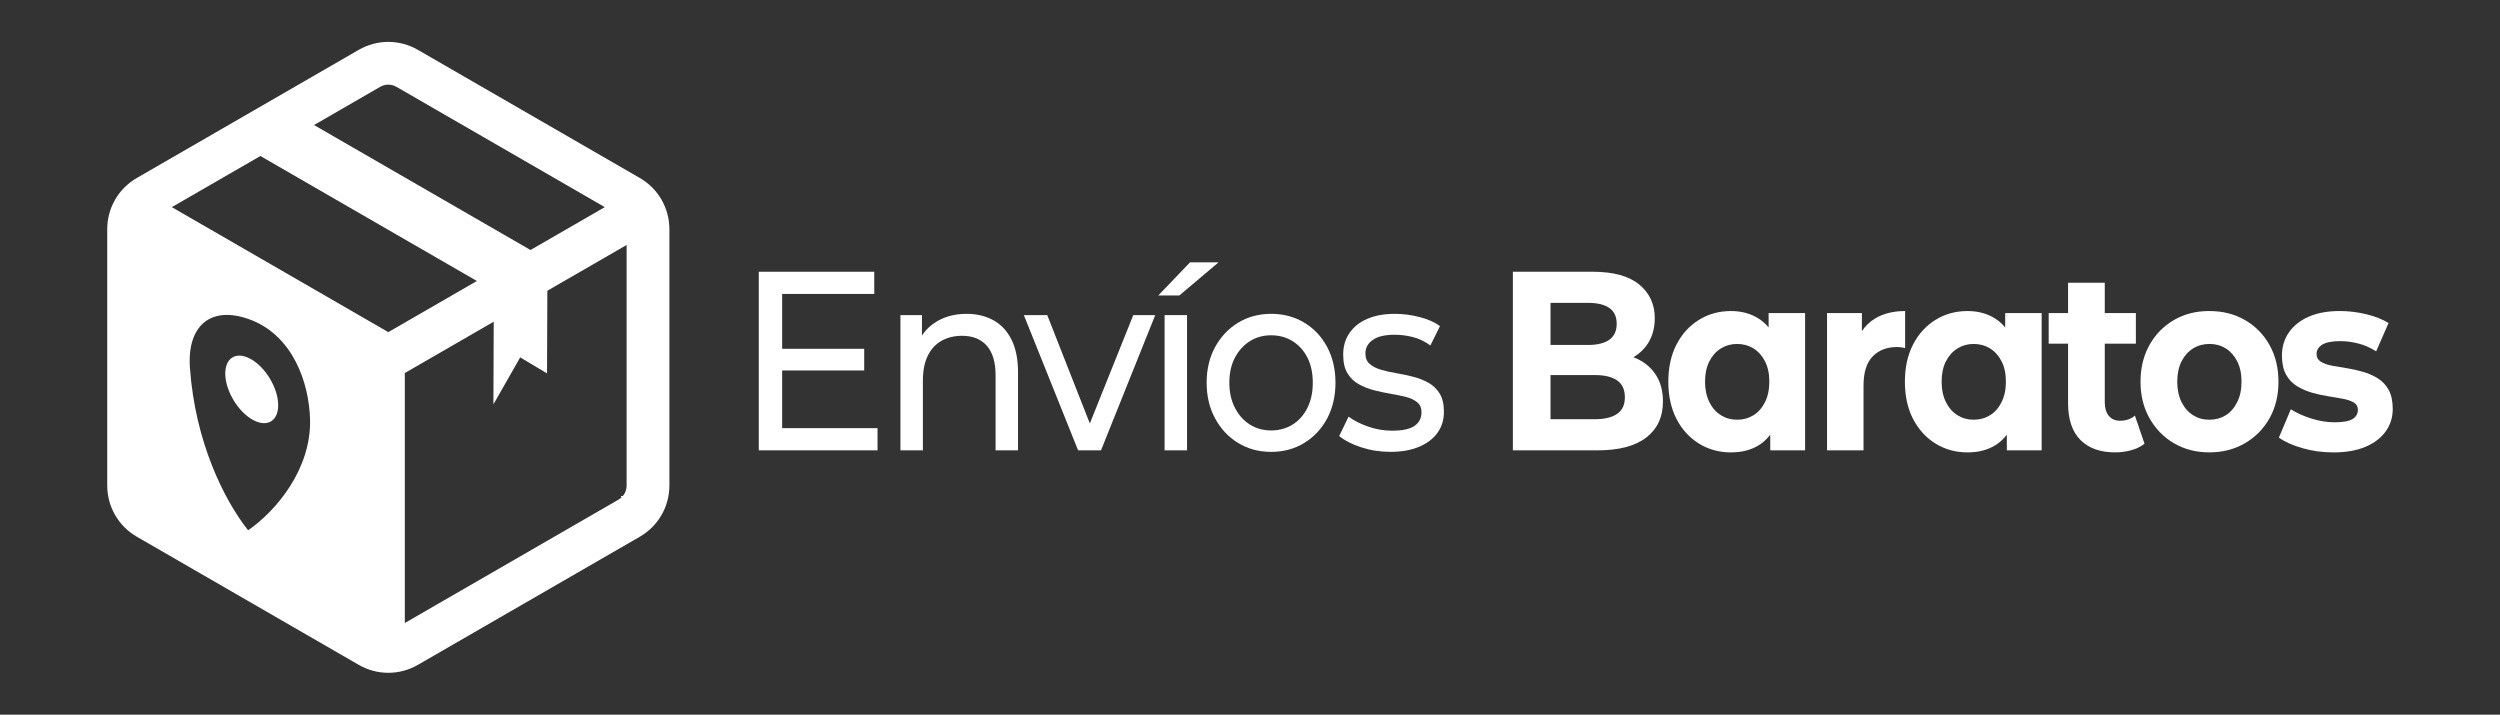
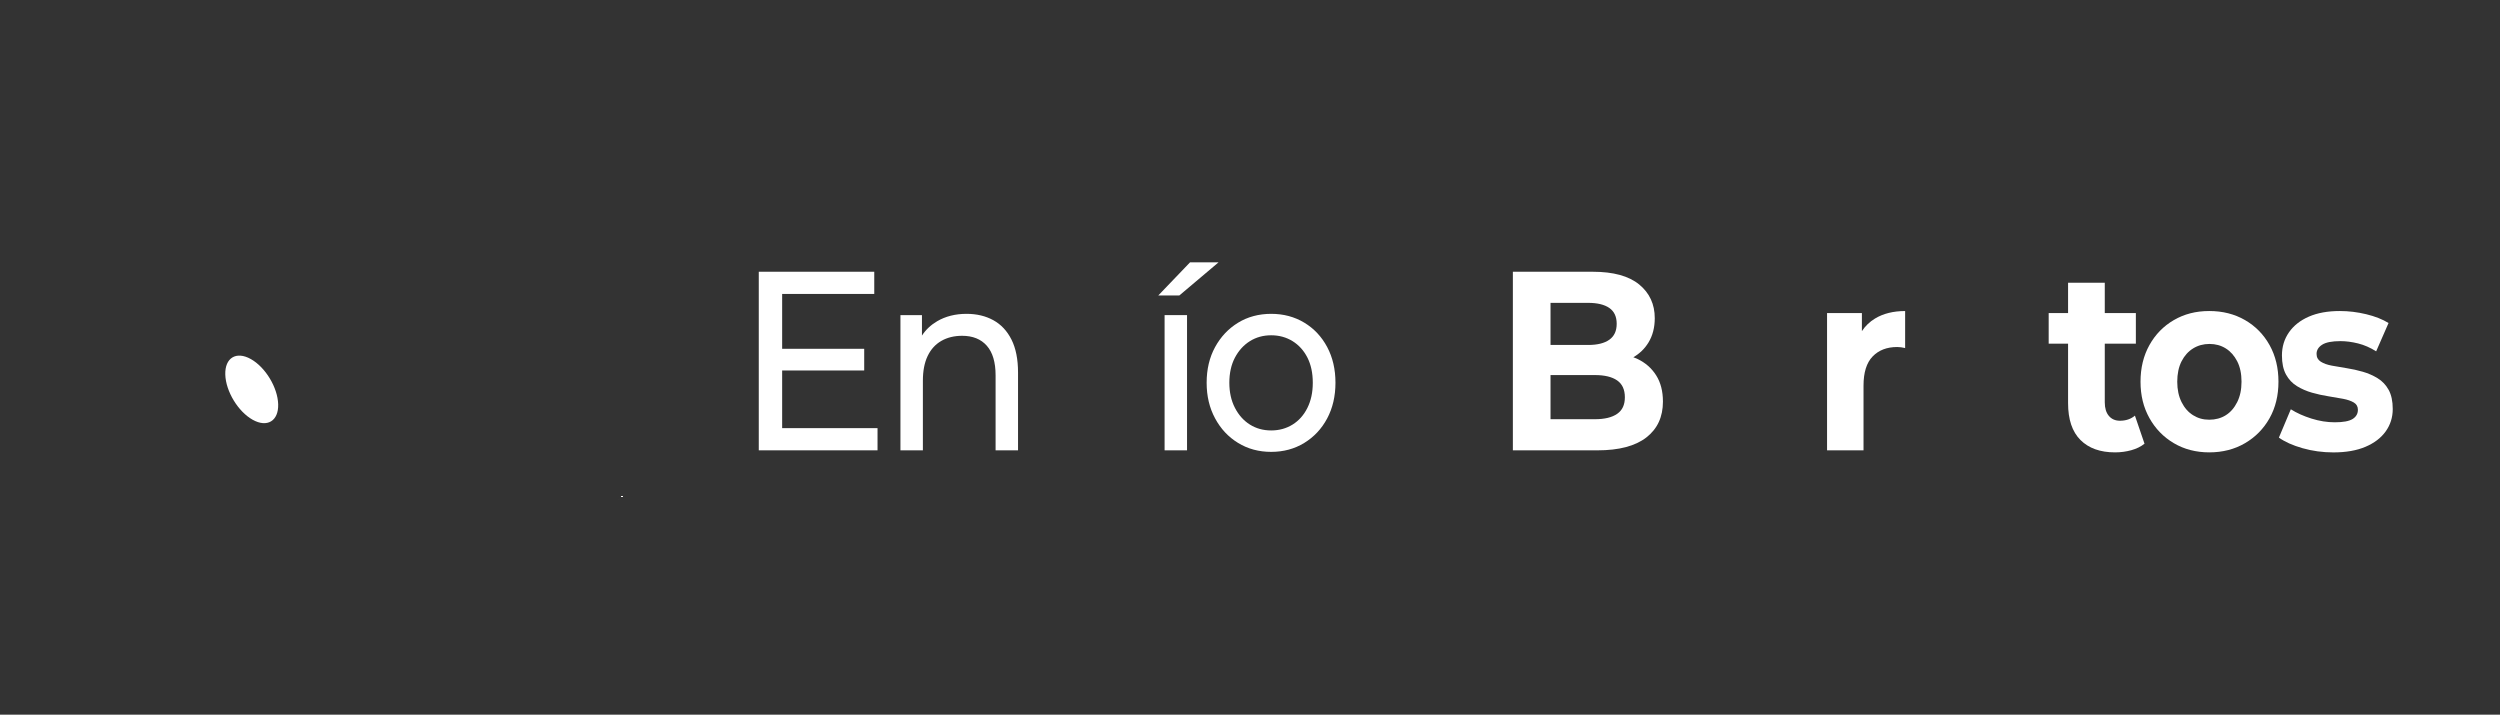
<svg xmlns="http://www.w3.org/2000/svg" id="Capa_1" viewBox="0 0 2140.82 612">
  <rect x="0" y="0" width="2140.82" height="612" fill="#333333" stroke="none" />
  <defs>
    <style>      .cls-1 {        fill: #fff;      }    </style>
  </defs>
  <g>
    <polygon class="cls-1" points="408.37 240.62 332.52 284.41 408.37 240.62 408.37 240.62" />
    <path class="cls-1" d="M529.5,427.92l-182.85,105.57,182.85-105.57c4.51-2.61,7.1-7.08,7.1-12.3,0,5.21-2.58,9.69-7.1,12.29Z" />
    <g>
-       <path class="cls-1" d="M566.46,170.94c-4.37-7.57-10.72-14-18.65-18.57l-189.88-109.63c-15.84-9.15-34.97-9.15-50.82,0l-189.88,109.63c-15.84,9.15-25.41,25.71-25.41,44.01v219.26c0,18.29,9.56,34.86,25.41,44.01l189.88,109.63c15.84,9.15,34.97,9.15,50.82,0l189.88-109.63c15.84-9.15,25.41-25.71,25.41-44.01v-219.26c0-9.15-2.39-17.86-6.76-25.43ZM454.29,214.1l-185.38-107.03,56.51-32.63c4.51-2.61,9.68-2.61,14.2,0l178.28,102.93-63.61,36.72ZM212.46,454.1c-20.3-25.69-45.4-75.4-49.83-139.37-2.47-35.69,17.76-53.45,51.15-41.2,36.87,13.52,50.91,53.99,51.73,85.69,1.1,42.19-28.77,78.12-53.06,94.88ZM147.14,177.38l75.84-43.79,185.38,107.03h0s-75.84,43.79-75.84,43.79l-185.38-107.03ZM536.6,415.63c0,5.21-2.58,9.69-7.1,12.3l-182.85,105.57v-214.06l76.14-43.96-.27,70.79,22.96-40.26,22.96,13.75.27-70.79,67.88-39.19v205.86Z" />
      <path class="cls-1" d="M214.79,307.47c-12.53-7.03-22.32-1.04-21.87,13.34.45,14.35,10.94,31.64,23.42,38.63s22.27,1.08,21.87-13.24c-.4-14.36-10.89-31.71-23.43-38.74Z" />
    </g>
  </g>
  <g>
    <polygon class="cls-1" points="669.78 317.25 740.04 317.25 740.04 298.68 669.78 298.68 669.78 251.71 748.65 251.71 748.65 232.7 649.76 232.7 649.76 385.63 751.45 385.63 751.45 366.63 669.78 366.63 669.78 317.25" />
    <path class="cls-1" d="M850.64,274.21c-6.61-3.64-14.25-5.46-22.92-5.46-9.61,0-18.02,2.11-25.22,6.34-5.38,3.15-9.71,7.24-13.01,12.26v-17.5h-18.42v115.79h19.22v-59.64c0-8.45,1.37-15.51,4.1-21.19,2.73-5.68,6.64-9.98,11.71-12.89,5.07-2.91,11.01-4.37,17.82-4.37,9.07,0,16.11,2.84,21.12,8.52,5,5.68,7.51,14.13,7.51,25.34v64.23h19.22v-66.64c0-11.36-1.87-20.75-5.6-28.18-3.74-7.43-8.91-12.96-15.51-16.6Z" />
-     <polygon class="cls-1" points="933.26 362.61 896.78 269.84 876.76 269.84 923.21 385.63 942.82 385.63 989.26 269.84 970.45 269.84 933.26 362.61" />
    <polygon class="cls-1" points="1043.51 224.62 1019.09 224.62 991.86 253.02 1009.88 253.02 1043.51 224.62" />
    <rect class="cls-1" x="997.27" y="269.84" width="19.22" height="115.79" />
    <path class="cls-1" d="M1116.87,276.29c-8.34-5.02-17.78-7.54-28.33-7.54s-20.15,2.55-28.43,7.65c-8.28,5.1-14.81,12.05-19.62,20.86-4.8,8.81-7.21,18.97-7.21,30.48s2.4,21.52,7.21,30.48c4.8,8.96,11.38,15.99,19.72,21.08,8.34,5.1,17.78,7.65,28.33,7.65s19.98-2.55,28.33-7.65c8.34-5.1,14.88-12.09,19.62-20.97,4.74-8.88,7.11-19.08,7.11-30.59s-2.37-21.7-7.11-30.59c-4.74-8.88-11.28-15.84-19.62-20.86ZM1119.58,349.26c-3.07,6.19-7.31,10.96-12.71,14.31-5.4,3.35-11.51,5.03-18.32,5.03s-12.88-1.67-18.22-5.03c-5.34-3.35-9.61-8.12-12.81-14.31-3.2-6.19-4.8-13.36-4.8-21.52s1.6-15.47,4.8-21.52c3.2-6.04,7.47-10.74,12.81-14.09,5.34-3.35,11.41-5.02,18.22-5.02s12.91,1.68,18.32,5.02c5.4,3.35,9.64,8.05,12.71,14.09,3.07,6.05,4.6,13.22,4.6,21.52s-1.54,15.33-4.6,21.52Z" />
-     <path class="cls-1" d="M1223.17,327.74c-3.94-2.19-8.31-3.9-13.11-5.13-4.8-1.24-9.61-2.26-14.41-3.06-4.8-.8-9.18-1.78-13.11-2.95-3.94-1.16-7.14-2.8-9.61-4.92-2.47-2.11-3.7-5.13-3.7-9.07,0-4.66,2.07-8.48,6.21-11.47,4.13-2.98,10.41-4.48,18.82-4.48,5.2,0,10.41.66,15.61,1.97,5.2,1.31,10.21,3.71,15.01,7.21l8.21-16.6c-4.54-3.35-10.38-5.93-17.52-7.76-7.14-1.82-14.18-2.73-21.12-2.73-9.08,0-16.92,1.42-23.52,4.26-6.61,2.84-11.71,6.88-15.31,12.13-3.6,5.24-5.4,11.36-5.4,18.35s1.2,12.05,3.6,16.06c2.4,4.01,5.6,7.14,9.61,9.39,4,2.26,8.41,4.01,13.21,5.24,4.8,1.24,9.61,2.26,14.41,3.06,4.8.8,9.17,1.71,13.11,2.73,3.93,1.02,7.11,2.55,9.51,4.59,2.4,2.04,3.6,4.88,3.6,8.52,0,4.95-1.97,8.81-5.91,11.58-3.94,2.77-10.38,4.15-19.32,4.15-6.94,0-13.75-1.16-20.42-3.5-6.67-2.33-12.28-5.17-16.81-8.52l-8.01,16.6c4.54,3.79,10.78,6.99,18.72,9.61,7.94,2.62,16.31,3.93,25.12,3.93,9.47,0,17.62-1.42,24.42-4.26,6.81-2.84,12.08-6.81,15.81-11.91,3.73-5.1,5.6-11.14,5.6-18.13,0-6.55-1.24-11.8-3.7-15.73-2.47-3.93-5.67-6.99-9.61-9.18Z" />
    <path class="cls-1" d="M1402.32,307.42c-1.18-.56-2.4-1.05-3.64-1.51,5.4-3.12,9.72-7.31,12.94-12.58,3.6-5.9,5.4-12.85,5.4-20.86,0-11.94-4.44-21.55-13.31-28.84-8.88-7.28-22.12-10.92-39.74-10.92h-68.46v152.93h72.46c18.42,0,32.36-3.68,41.84-11.03,9.47-7.35,14.21-17.59,14.21-30.7,0-8.88-1.94-16.39-5.81-22.5-3.87-6.12-9.18-10.78-15.91-13.98ZM1327.76,259.35h32.23c7.87,0,13.91,1.46,18.12,4.37,4.2,2.92,6.31,7.43,6.31,13.55s-2.1,10.67-6.31,13.65c-4.2,2.99-10.24,4.48-18.12,4.48h-32.23v-36.05ZM1384.81,354.39c-4.4,3.06-10.74,4.59-19.02,4.59h-38.03v-37.8h38.03c8.27,0,14.61,1.53,19.02,4.59s6.61,7.87,6.61,14.42-2.2,11.14-6.61,14.2Z" />
-     <path class="cls-1" d="M1514.52,280.39c-2.48-2.97-5.27-5.48-8.41-7.49-6.81-4.37-14.75-6.55-23.82-6.55-10.14,0-19.29,2.51-27.42,7.54-8.14,5.02-14.55,12.05-19.22,21.08-4.67,9.03-7.01,19.66-7.01,31.9s2.33,22.87,7.01,31.9c4.67,9.03,11.08,16.06,19.22,21.08,8.14,5.03,17.28,7.54,27.42,7.54,9.47,0,17.58-2.15,24.32-6.45,3.54-2.26,6.63-5.18,9.31-8.74v13.44h29.83v-117.54h-31.23v12.3ZM1511.42,344.34c-2.47,4.95-5.77,8.71-9.91,11.25-4.14,2.55-8.81,3.82-14.01,3.82s-9.68-1.27-13.81-3.82c-4.14-2.55-7.44-6.3-9.91-11.25-2.47-4.95-3.7-10.78-3.7-17.48s1.23-12.67,3.7-17.48c2.47-4.81,5.77-8.48,9.91-11.03,4.13-2.55,8.74-3.82,13.81-3.82s9.87,1.28,14.01,3.82c4.13,2.55,7.44,6.23,9.91,11.03,2.47,4.81,3.7,10.63,3.7,17.48s-1.24,12.53-3.7,17.48Z" />
    <path class="cls-1" d="M1631.42,266.35c-10.14,0-18.75,2.15-25.82,6.44-4.54,2.76-8.27,6.35-11.21,10.75v-15.44h-29.83v117.54h31.23v-55.49c0-11.21,2.6-19.52,7.81-24.91,5.21-5.39,12.21-8.08,21.02-8.08,1.07,0,2.17.08,3.3.22,1.13.15,2.3.37,3.5.66v-31.68Z" />
-     <path class="cls-1" d="M1717.1,280.39c-2.48-2.97-5.27-5.48-8.41-7.49-6.81-4.37-14.75-6.55-23.82-6.55-10.14,0-19.29,2.51-27.42,7.54-8.14,5.02-14.55,12.05-19.22,21.08-4.67,9.03-7.01,19.66-7.01,31.9s2.33,22.87,7.01,31.9c4.67,9.03,11.08,16.06,19.22,21.08,8.14,5.03,17.28,7.54,27.42,7.54,9.47,0,17.58-2.15,24.32-6.45,3.54-2.26,6.63-5.18,9.31-8.74v13.44h29.83v-117.54h-31.23v12.3ZM1714,344.34c-2.47,4.95-5.77,8.71-9.91,11.25-4.14,2.55-8.81,3.82-14.01,3.82s-9.68-1.27-13.81-3.82c-4.14-2.55-7.44-6.3-9.91-11.25-2.47-4.95-3.7-10.78-3.7-17.48s1.23-12.67,3.7-17.48c2.47-4.81,5.77-8.48,9.91-11.03,4.13-2.55,8.74-3.82,13.81-3.82s9.87,1.28,14.01,3.82c4.13,2.55,7.44,6.23,9.91,11.03,2.47,4.81,3.7,10.63,3.7,17.48s-1.24,12.53-3.7,17.48Z" />
    <path class="cls-1" d="M1815.39,360.29c-4,0-7.18-1.38-9.51-4.15-2.34-2.77-3.5-6.63-3.5-11.58v-50.25h26.62v-26.22h-26.62v-26h-31.43v26h-16.61v26.22h16.61v50.9c0,13.98,3.53,24.51,10.61,31.57,7.07,7.07,16.95,10.6,29.63,10.6,4.8,0,9.44-.62,13.91-1.86,4.47-1.24,8.24-3.09,11.31-5.57l-8.21-24.03c-3.47,2.92-7.74,4.37-12.81,4.37Z" />
    <path class="cls-1" d="M1922.48,274.1c-8.94-5.17-19.15-7.76-30.63-7.76s-21.45,2.59-30.33,7.76c-8.88,5.17-15.85,12.31-20.92,21.41-5.07,9.1-7.61,19.55-7.61,31.35s2.53,22.03,7.61,31.13c5.07,9.1,12.04,16.28,20.92,21.52,8.87,5.24,18.98,7.87,30.33,7.87s21.69-2.62,30.63-7.87c8.94-5.24,15.95-12.38,21.02-21.41,5.07-9.03,7.61-19.44,7.61-31.24s-2.54-22.25-7.61-31.35c-5.07-9.1-12.08-16.24-21.02-21.41ZM1915.78,344.34c-2.47,4.95-5.74,8.71-9.81,11.25-4.07,2.55-8.78,3.82-14.11,3.82s-9.68-1.27-13.81-3.82c-4.14-2.55-7.44-6.3-9.91-11.25-2.47-4.95-3.7-10.78-3.7-17.48s1.23-12.67,3.7-17.48c2.47-4.81,5.77-8.48,9.91-11.03,4.13-2.55,8.81-3.82,14.01-3.82s9.84,1.28,13.91,3.82c4.07,2.55,7.34,6.23,9.81,11.03,2.47,4.81,3.7,10.63,3.7,17.48s-1.24,12.53-3.7,17.48Z" />
    <path class="cls-1" d="M2036.08,323.92c-3.94-2.4-8.18-4.26-12.71-5.57-4.54-1.31-9.14-2.33-13.81-3.06-4.67-.73-8.94-1.45-12.81-2.19-3.87-.73-7.01-1.86-9.41-3.39-2.4-1.53-3.6-3.75-3.6-6.66,0-3.2,1.6-5.82,4.8-7.87,3.2-2.04,8.41-3.06,15.61-3.06,4.8,0,9.84.66,15.11,1.97,5.27,1.31,10.44,3.57,15.51,6.77l10.61-24.25c-5.2-3.2-11.58-5.71-19.12-7.54-7.54-1.82-15.05-2.73-22.52-2.73-10.41,0-19.29,1.6-26.62,4.81-7.34,3.21-13.01,7.68-17.02,13.44-4,5.76-6.01,12.34-6.01,19.77,0,6.7,1.17,12.16,3.5,16.39,2.33,4.23,5.47,7.54,9.41,9.94,3.93,2.4,8.21,4.26,12.81,5.57s9.24,2.33,13.91,3.06c4.67.73,8.91,1.46,12.71,2.19,3.8.73,6.87,1.79,9.21,3.17,2.33,1.39,3.5,3.46,3.5,6.23,0,3.35-1.5,5.97-4.5,7.87-3,1.89-8.11,2.84-15.31,2.84-6.54,0-13.18-1.05-19.92-3.17-6.74-2.11-12.65-4.77-17.72-7.97l-10.21,24.25c5.07,3.64,11.81,6.66,20.22,9.07,8.41,2.4,17.22,3.61,26.42,3.61,10.81,0,19.98-1.6,27.52-4.81,7.54-3.2,13.31-7.61,17.32-13.22,4-5.61,6.01-11.98,6.01-19.12,0-6.7-1.17-12.16-3.5-16.39-2.34-4.22-5.47-7.54-9.41-9.94Z" />
  </g>
</svg>